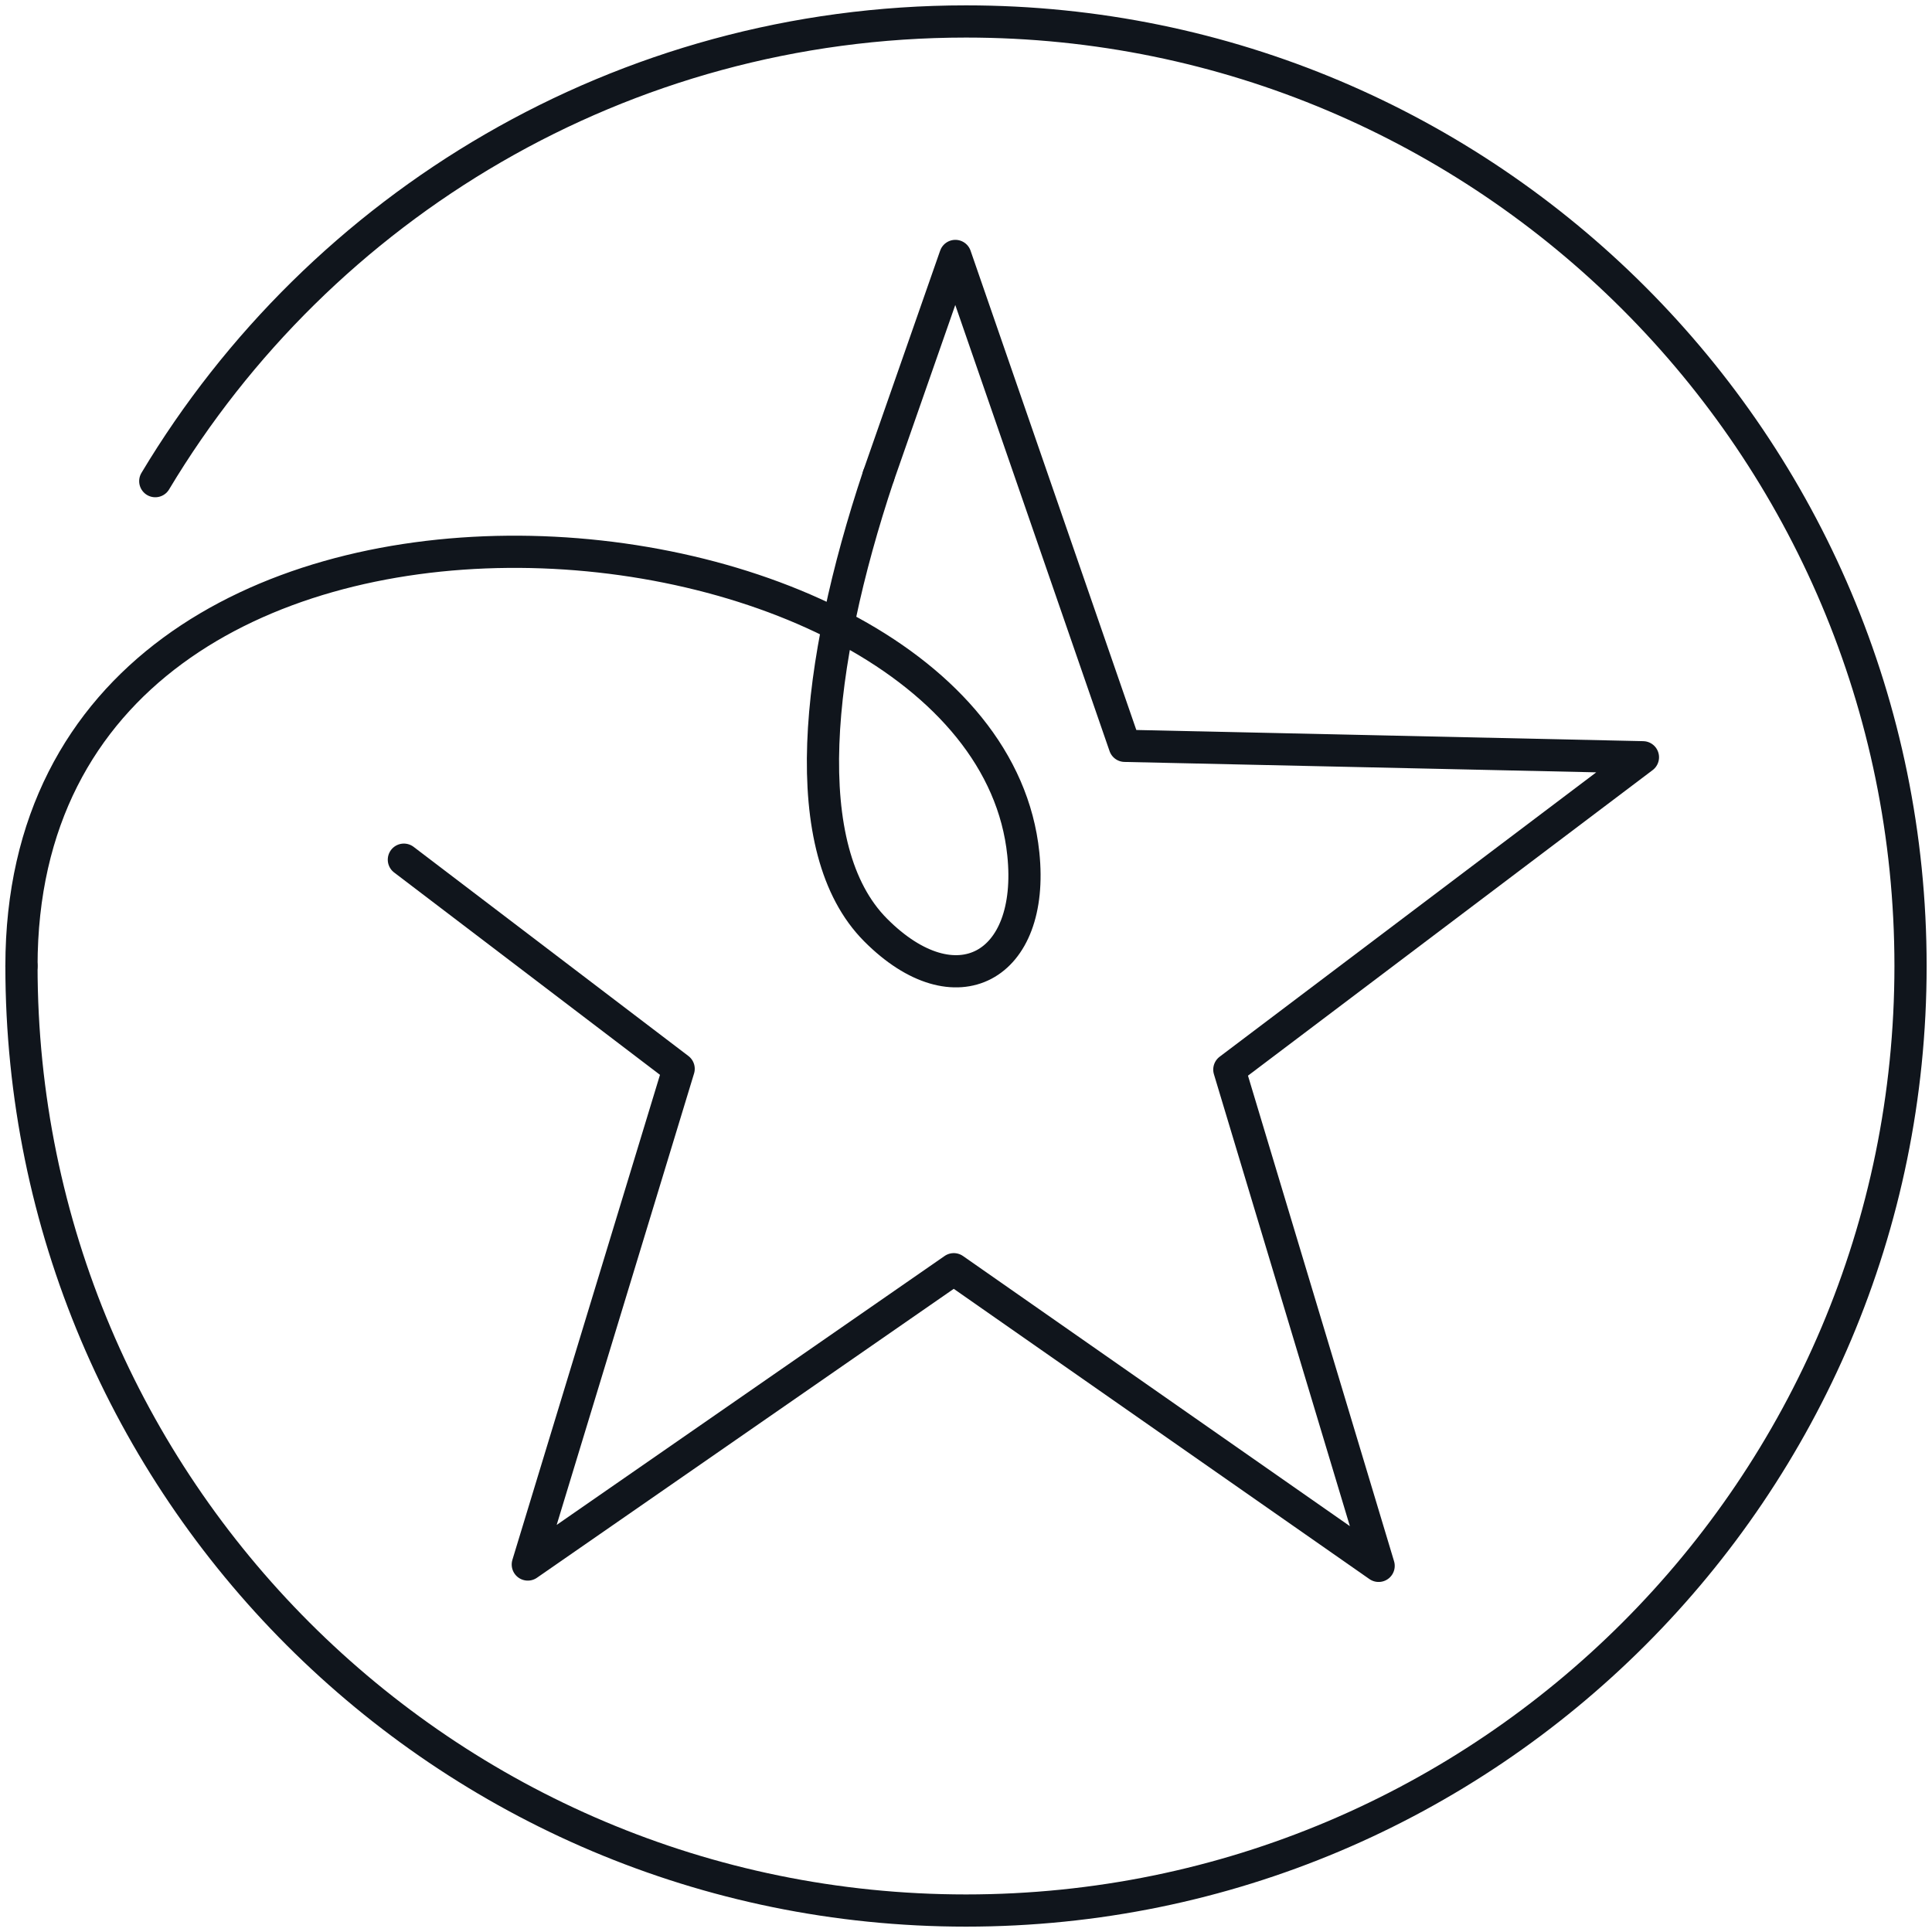
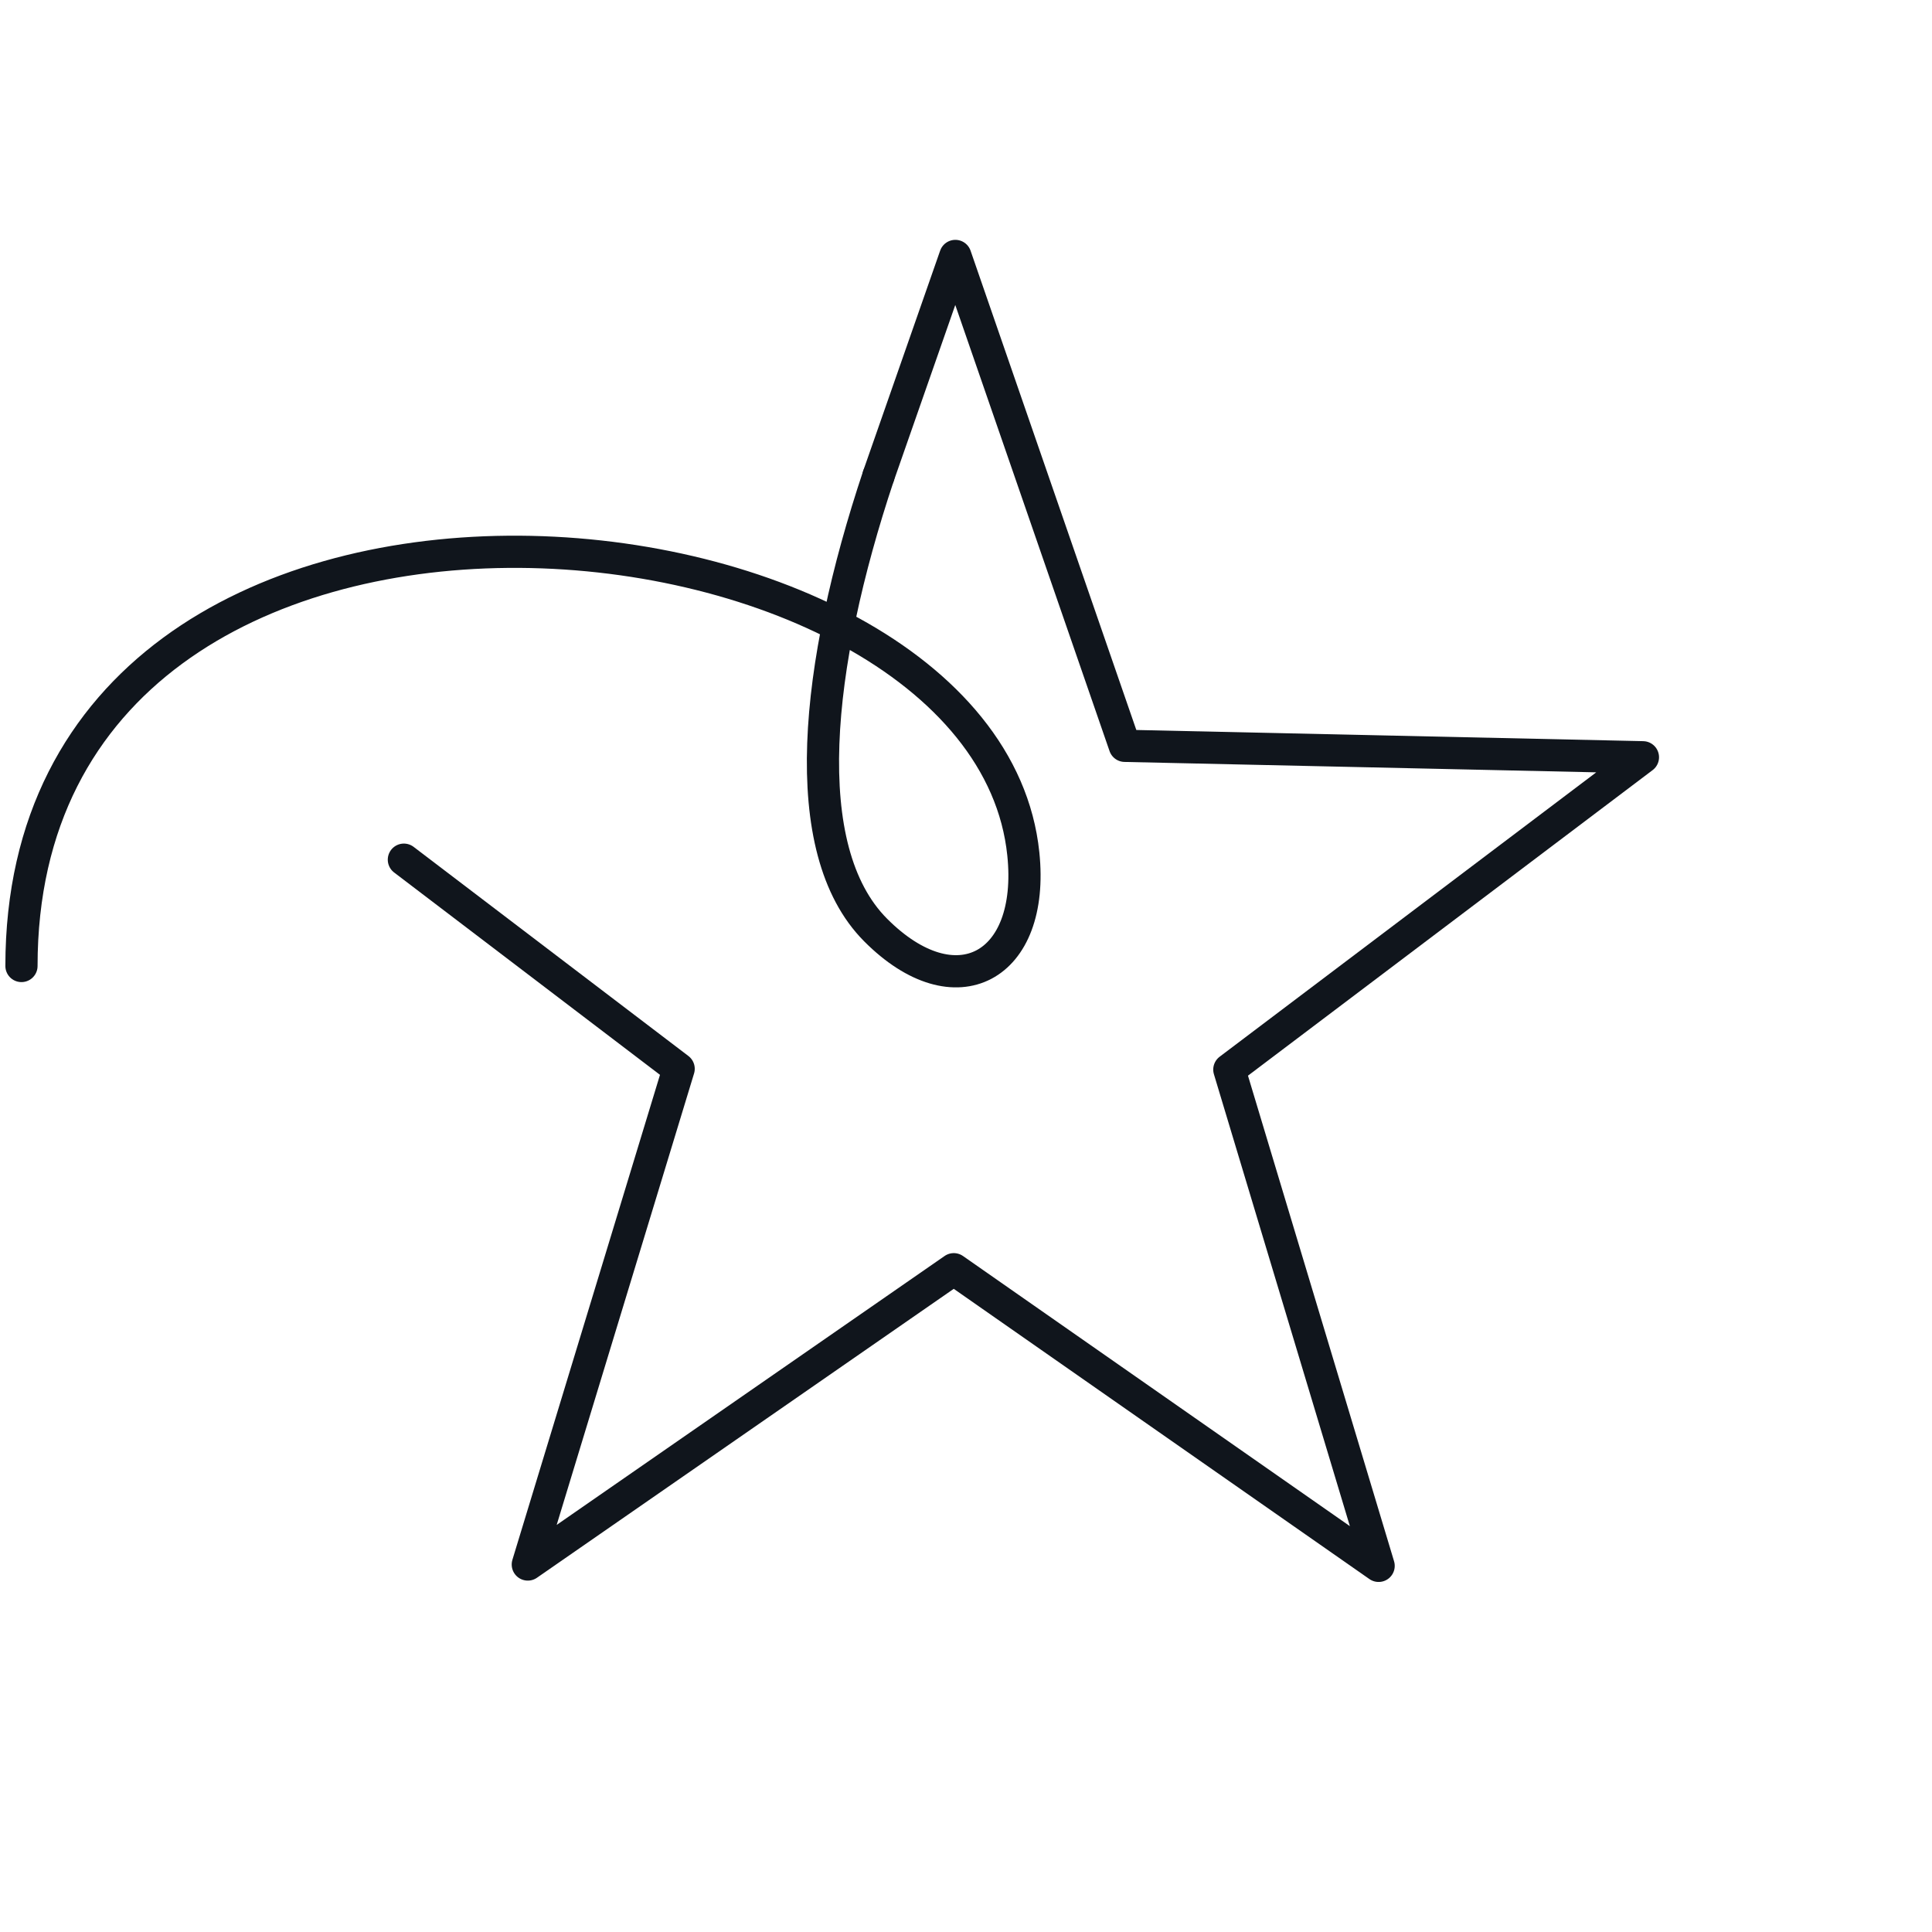
<svg xmlns="http://www.w3.org/2000/svg" width="90" height="90" viewBox="0 0 90 90" fill="none">
  <path d="M40.923 22.17C37.982 30.983 37.053 39.57 40.788 43.322C44.522 47.074 48.22 45.045 47.67 39.777C45.866 22.35 1 17.939 1 45" stroke="#10151C" stroke-width="1.5" stroke-miterlimit="10" stroke-linecap="round" stroke-linejoin="round" />
  <path d="M40.923 22.17L44.504 11.923L52.396 34.744L76.534 35.276L57.267 49.825L64.222 72.944L44.431 59.125L24.587 72.881L31.614 49.789L18.814 40.047" stroke="#10151C" stroke-width="1.5" stroke-miterlimit="10" stroke-linecap="round" stroke-linejoin="round" />
-   <path d="M1 45C1 69.3 20.7 89 45 89C69.3 89 89 69.3 89 45C89 20.7 69.3 1 45 1C28.962 1 14.918 9.587 7.233 22.414" stroke="#10151C" stroke-width="1.5" stroke-miterlimit="10" stroke-linecap="round" stroke-linejoin="round" />
</svg>